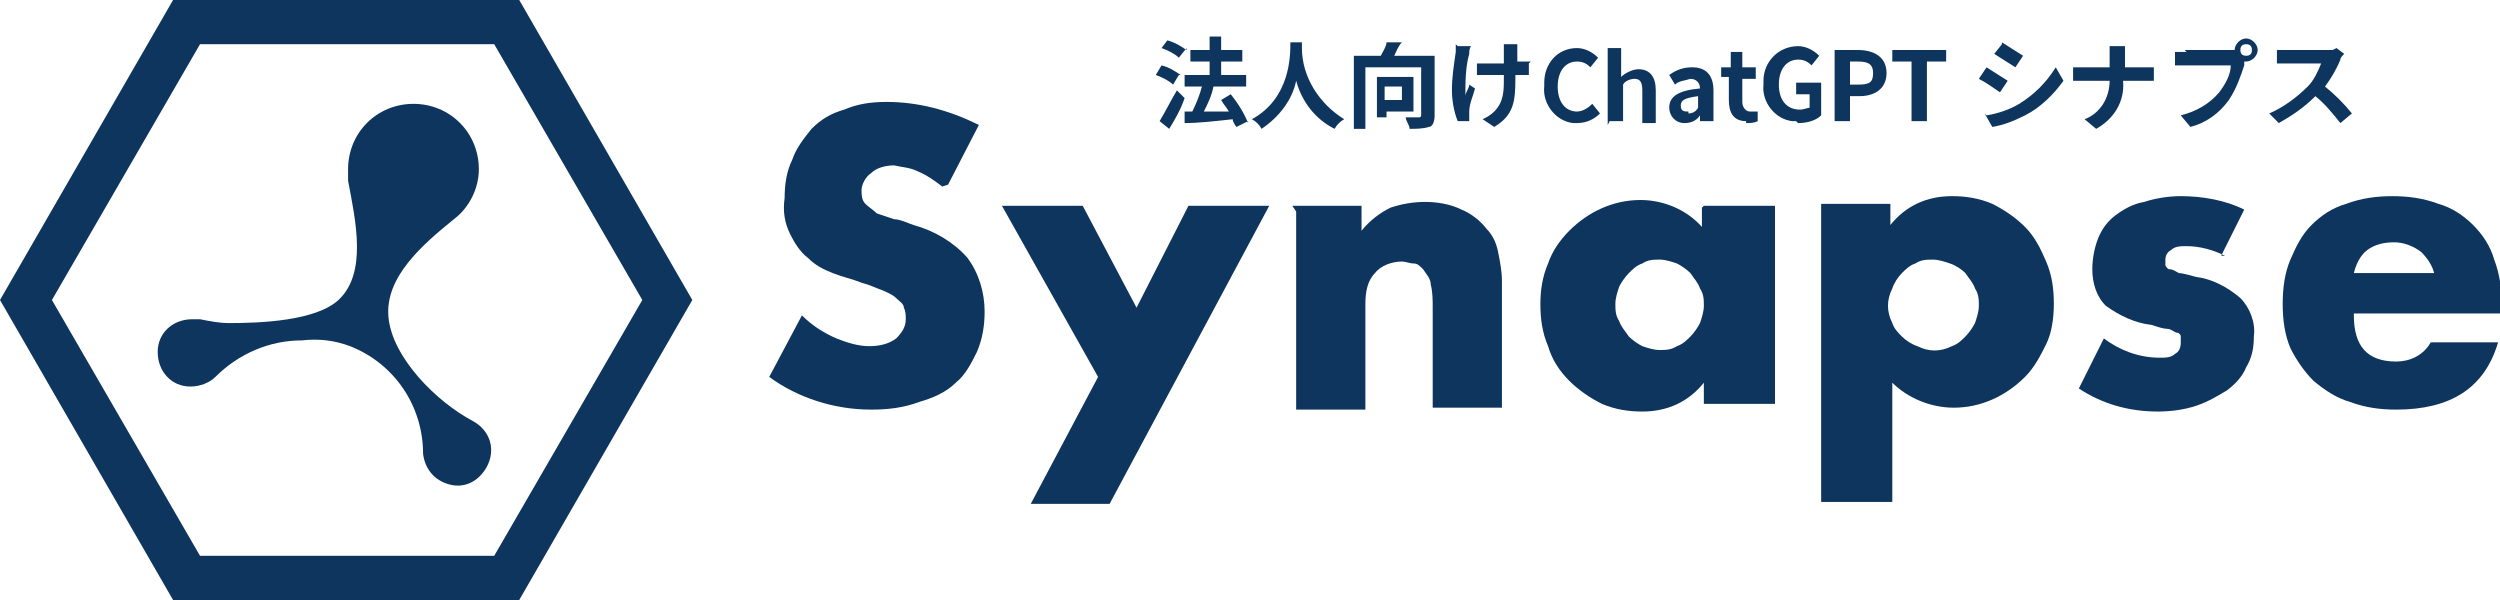
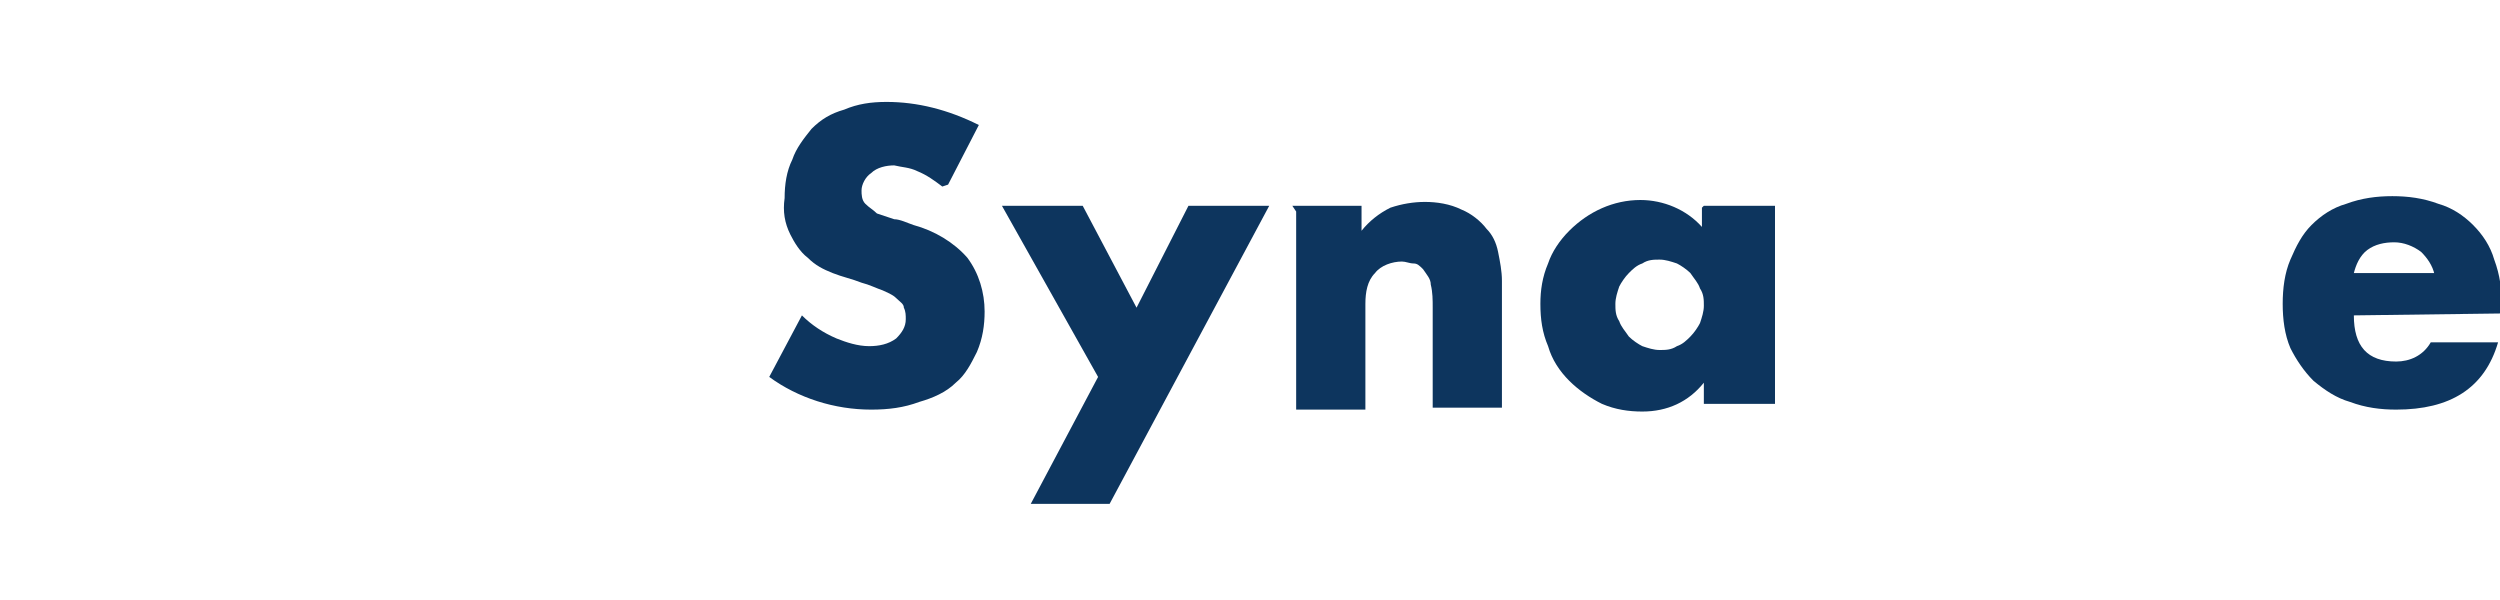
<svg xmlns="http://www.w3.org/2000/svg" id="_レイヤー_1" data-name="レイヤー_1" version="1.1" viewBox="0 0 130 31.2">
  <defs>
    <style>
      .st0 {
        fill: #0d355e;
      }

      .st1 {
        fill: #0e355e;
      }
    </style>
  </defs>
  <path id="_パス_124" data-name="パス_124" class="st0" d="M49,9.7c-.4-.3-.8-.6-1.3-.8-.4-.2-.8-.2-1.2-.3-.4,0-.9.1-1.2.4-.3.2-.5.6-.5.9,0,.2,0,.5.2.7.2.2.4.3.6.5.3.1.6.2.9.3.3,0,.7.2,1,.3,1.1.3,2.1.9,2.8,1.7.6.8.9,1.8.9,2.8,0,.7-.1,1.4-.4,2.1-.3.6-.6,1.2-1.1,1.6-.5.5-1.2.8-1.9,1-.8.3-1.6.4-2.5.4-1.9,0-3.8-.6-5.3-1.7l1.7-3.2c.5.5,1.1.9,1.8,1.2.5.2,1.1.4,1.7.4.5,0,1-.1,1.4-.4.3-.3.5-.6.5-1,0-.2,0-.4-.1-.6,0-.2-.2-.3-.4-.5-.2-.2-.5-.3-.7-.4-.3-.1-.7-.3-1.1-.4-.5-.2-1-.3-1.5-.5-.5-.2-.9-.4-1.3-.8-.4-.3-.7-.8-.9-1.2-.3-.6-.4-1.2-.3-1.9,0-.7.1-1.4.4-2,.2-.6.6-1.1,1-1.6.5-.5,1-.8,1.7-1,.7-.3,1.4-.4,2.2-.4.8,0,1.6.1,2.4.3.8.2,1.6.5,2.4.9l-1.6,3.1h0Z" />
  <path id="_パス_125" data-name="パス_125" class="st0" d="M57.1,19.6l-5-8.9h4.2l2.8,5.3,2.7-5.3h4.2l-8.3,15.5h-4.1l3.5-6.6h0Z" />
  <path id="_パス_126" data-name="パス_126" class="st0" d="M67.2,10.7h3.6v1.3c.4-.5.9-.9,1.5-1.2.6-.2,1.2-.3,1.8-.3.6,0,1.3.1,1.9.4.5.2,1,.6,1.3,1,.3.3.5.7.6,1.2.1.5.2,1,.2,1.5v6.6h-3.6v-5.2c0-.4,0-.8-.1-1.2,0-.3-.2-.5-.4-.8-.2-.2-.3-.3-.5-.3-.2,0-.4-.1-.6-.1-.5,0-1.1.2-1.4.6-.4.4-.5,1-.5,1.6v5.5h-3.6v-10.3Z" />
  <path id="_パス_127" data-name="パス_127" class="st0" d="M88.6,10.7h3.7v10.3h-3.7v-1.1c-.8,1-1.9,1.5-3.2,1.5-.7,0-1.4-.1-2.1-.4-.6-.3-1.2-.7-1.7-1.2-.5-.5-.9-1.1-1.1-1.8-.3-.7-.4-1.4-.4-2.2,0-.7.1-1.4.4-2.1.2-.6.6-1.2,1.1-1.7,1-1,2.3-1.6,3.7-1.6,1.2,0,2.4.5,3.2,1.4v-1h0ZM84,15.8c0,.3,0,.6.2.9.1.3.3.5.5.8.2.2.5.4.7.5.3.1.6.2.9.2.3,0,.6,0,.9-.2.3-.1.5-.3.7-.5.2-.2.4-.5.5-.7.1-.3.2-.6.2-.9,0-.3,0-.6-.2-.9-.1-.3-.3-.5-.5-.8-.2-.2-.5-.4-.7-.5-.3-.1-.6-.2-.9-.2-.3,0-.6,0-.9.2-.3.1-.5.3-.7.5-.2.2-.4.5-.5.7-.1.3-.2.6-.2.9h0Z" />
-   <path id="_パス_128" data-name="パス_128" class="st0" d="M98.3,26.1h-3.6v-15.5h3.6v1.1c.8-1,1.9-1.5,3.2-1.5.7,0,1.4.1,2.1.4.6.3,1.2.7,1.7,1.2.5.5.8,1.1,1.1,1.8.3.7.4,1.4.4,2.2,0,.7-.1,1.5-.4,2.1-.3.6-.6,1.2-1.1,1.7-1,1-2.3,1.6-3.7,1.6-1.2,0-2.4-.5-3.2-1.3v6.2h0ZM102.9,15.9c0-.3,0-.6-.2-.9-.1-.3-.3-.5-.5-.8-.2-.2-.5-.4-.8-.5-.3-.1-.6-.2-.9-.2-.3,0-.6,0-.9.2-.3.1-.5.3-.7.5-.2.2-.4.5-.5.8-.3.6-.3,1.2,0,1.8.1.3.3.5.5.7.2.2.5.4.8.5.6.3,1.2.3,1.8,0,.3-.1.5-.3.7-.5.2-.2.4-.5.5-.7.1-.3.2-.6.2-.9h0Z" />
-   <path id="_パス_129" data-name="パス_129" class="st0" d="M115.7,13.3c-.6-.3-1.3-.5-2-.5-.3,0-.6,0-.8.2-.2.1-.3.3-.3.5,0,.1,0,.2,0,.3,0,0,.1.2.2.2.2,0,.3.1.5.2.2,0,.5.1.9.2.8.1,1.6.5,2.3,1.1.5.5.8,1.3.7,2,0,.6-.1,1.1-.4,1.6-.2.5-.6.9-1,1.2-.5.3-1,.6-1.6.8-.6.2-1.3.3-2,.3-1.5,0-2.9-.4-4.1-1.2l1.3-2.6c.8.6,1.8,1,2.9,1,.3,0,.6,0,.8-.2.2-.1.3-.3.3-.6,0-.1,0-.2,0-.3,0-.1-.1-.2-.2-.2-.1,0-.3-.2-.5-.2-.2,0-.5-.1-.8-.2-.9-.1-1.7-.5-2.4-1-.5-.5-.7-1.2-.7-1.9,0-.5.1-1.1.3-1.6.2-.5.5-.9.9-1.2.4-.3.9-.6,1.5-.7.6-.2,1.3-.3,1.9-.3,1.1,0,2.3.2,3.3.7l-1.2,2.4h0Z" />
-   <path id="_パス_130" data-name="パス_130" class="st0" d="M122.4,16.4c0,1.6.7,2.4,2.2,2.4.7,0,1.4-.3,1.8-1h3.5c-.7,2.4-2.5,3.5-5.3,3.5-.8,0-1.6-.1-2.4-.4-.7-.2-1.3-.6-1.9-1.1-.5-.5-.9-1.1-1.2-1.7-.3-.7-.4-1.5-.4-2.3,0-.8.1-1.6.4-2.3.3-.7.6-1.3,1.1-1.8.5-.5,1.1-.9,1.8-1.1.8-.3,1.6-.4,2.4-.4.8,0,1.6.1,2.4.4.7.2,1.3.6,1.8,1.1.5.5.9,1.1,1.1,1.8.3.8.4,1.6.4,2.4v.4h-7.7,0ZM126.6,14.3c-.1-.5-.4-.9-.7-1.2-.4-.3-.9-.5-1.4-.5-.5,0-1,.1-1.4.4-.4.3-.6.8-.7,1.2h4.2,0Z" />
-   <path id="_パス_131" data-name="パス_131" class="st0" d="M27,31.2H9L0,15.6,9,0h18l9,15.6-9,15.6h0ZM10.4,28.9h15.3l7.7-13.3-7.7-13.3h-15.3L2.7,15.6l7.7,13.3h0Z" />
-   <path id="_パス_132" data-name="パス_132" class="st0" d="M23.4,25.2c-.8-.2-1.3-.8-1.4-1.6,0-2.5-1.5-4.7-3.8-5.6-.8-.3-1.6-.4-2.5-.3-1.7,0-3.3.7-4.5,1.9-.3.3-.8.5-1.3.5-1,0-1.7-.8-1.7-1.8s.8-1.7,1.8-1.7c.1,0,.3,0,.4,0,.5.1,1,.2,1.5.2,1.6,0,4.5-.1,5.7-1.2,1.5-1.4.9-4.1.5-6.2,0-.2,0-.4,0-.6,0-1.9,1.5-3.4,3.4-3.4,1.9,0,3.4,1.5,3.4,3.4,0,1-.5,2-1.3,2.6-1.6,1.3-3.6,3-3.4,5.1s2.5,4.4,4.4,5.4c.9.5,1.2,1.5.7,2.4-.4.7-1.1,1.1-1.9.9h0Z" />
-   <path id="_パス_1111" data-name="パス_1111" class="st1" d="M61.7,2.6c-.3-.2-.6-.4-1-.5l-.3.4c.3.1.7.3.9.5l.4-.5ZM61.4,3.9c-.3-.2-.6-.4-1-.5l-.3.5c.3.1.7.3.9.5l.3-.5ZM61.2,4.7c-.3.5-.6,1.1-.9,1.6l.5.4c.3-.5.6-1,.8-1.6l-.4-.4ZM64.9,6.4c-.2-.5-.5-1-.9-1.5l-.5.3c.1.2.3.4.4.6-.4,0-.9,0-1.3,0,.2-.4.4-.8.5-1.3h0s1.7,0,1.7,0v-.6h-1.3v-.7h1.1v-.6h-1.1v-.7h-.6v.7h-1v.6h1v.7h-1.3v.6h.9c-.1.4-.3.9-.5,1.3h-.4s0,.6,0,.6c.7,0,1.6-.1,2.5-.2,0,.1.1.3.2.4l.6-.3ZM67.1,2.2c0,.7,0,2.9-2,4,.2.1.4.3.5.5.9-.6,1.6-1.5,1.8-2.5.3,1.1,1,2,2,2.5.1-.2.3-.4.5-.5-1.3-.8-2.2-2.2-2.2-3.7,0-.1,0-.2,0-.3h-.7ZM72.9,4.5v.7h-.9v-.7h.9ZM73.5,5.7v-1.7h-1.9v2.1h.5v-.3h1.4ZM74.6,2.9h-2.1c.1-.2.2-.5.4-.7h-.8c0,.2-.2.5-.3.7h-1.4v3.8h.6v-3.2h2.9v2.5c0,0,0,.1-.1.1s-.4,0-.7,0c0,.2.2.4.2.6.3,0,.7,0,1-.1.2,0,.3-.3.3-.6v-3.1ZM75.7,2.3c0,.1,0,.3,0,.4-.1.7-.2,1.3-.2,2,0,.5.1,1.1.3,1.6h.6c0-.1,0-.2,0-.3,0,0,0-.2,0-.2,0-.4.2-.8.3-1.2l-.3-.2c0,.2-.2.4-.2.6,0-.7,0-1.5.2-2.2,0-.1,0-.3.1-.4h-.7ZM79.6,3.2c-.2,0-.5,0-.7,0v-.6c0-.1,0-.2,0-.3h-.7c0,.1,0,.2,0,.3,0,.1,0,.4,0,.7-.2,0-.4,0-.6,0-.3,0-.5,0-.8,0v.6c.2,0,.5,0,.8,0s.4,0,.6,0v.2c0,.6,0,1.2-.5,1.7-.2.2-.4.3-.6.4l.6.4c1-.6,1.1-1.3,1.1-2.5v-.2c.3,0,.5,0,.7,0v-.6ZM82,6.4c.5,0,.9-.2,1.2-.5l-.4-.5c-.2.2-.5.4-.8.4-.6,0-1-.5-1-1.3s.4-1.3,1-1.3c.3,0,.5.1.7.3l.4-.5c-.3-.3-.7-.5-1.1-.5-1,0-1.7.8-1.7,1.8,0,0,0,.1,0,.2-.1.9.6,1.8,1.5,1.9,0,0,.1,0,.2,0ZM83.7,6.3h.7v-1.9c.1-.2.4-.3.6-.3.3,0,.4.2.4.6v1.7h.7v-1.7c0-.7-.3-1.1-.9-1.1-.3,0-.7.2-.9.4v-.5s0-1,0-1h-.7v4ZM87.6,6.4c.3,0,.6-.1.8-.4h0v.3h.7v-1.6c0-.8-.4-1.2-1.1-1.2-.4,0-.8.1-1.2.4l.3.5c.2-.2.5-.2.8-.3.3,0,.5.2.5.5-1.1.1-1.6.4-1.6,1,0,.4.3.8.8.8,0,0,0,0,0,0ZM87.8,5.8c-.2,0-.4,0-.4-.3s.2-.4.9-.5v.6c-.1.2-.3.3-.5.3ZM90.8,6.4c.2,0,.4,0,.6-.1v-.5c-.2,0-.3,0-.4,0-.2,0-.4-.2-.4-.5v-1.2h.7v-.6h-.7v-.8h-.6v.8c0,0-.5,0-.5,0v.5h.4v1.2c0,.6.2,1.1.9,1.1ZM93.5,6.4c.4,0,.9-.1,1.2-.4v-1.7h-1.3v.6h.7v.7c-.1,0-.3.1-.5.1-.7,0-1.1-.5-1.1-1.3s.4-1.3,1-1.3c.3,0,.5.1.7.3l.4-.5c-.3-.3-.7-.5-1.1-.5-1,0-1.8.8-1.8,1.8,0,0,0,.1,0,.2-.1.9.6,1.8,1.5,1.9,0,0,.2,0,.2,0ZM95.5,6.3h.7v-1.3h.5c.8,0,1.4-.4,1.4-1.2s-.6-1.2-1.5-1.2h-1.2v3.7ZM96.2,4.4v-1.2h.4c.5,0,.8.1.8.6s-.2.6-.8.6h-.4ZM99.5,6.3h.7v-3.1h1v-.6h-2.8v.6h1v3.1ZM104.1,2.3l-.4.5c.3.2.8.5,1.1.7l.4-.6c-.3-.2-.8-.5-1.1-.7ZM103.2,5.9l.4.7c.6-.1,1.1-.3,1.7-.6.8-.4,1.5-1.1,2-1.8l-.4-.7c-.5.8-1.1,1.4-1.9,1.9-.5.3-1.1.5-1.7.6ZM103.3,3.5l-.4.6c.4.2.8.5,1.1.7l.4-.6c-.3-.2-.8-.5-1.1-.7ZM110.5,3.5v-.5c0-.2,0-.4,0-.6h-.8c0,.2,0,.4,0,.6v.5h-1.3c-.2,0-.4,0-.6,0v.7c.2,0,.4,0,.6,0h1.3c0,.9-.5,1.7-1.3,2l.6.5c.9-.5,1.5-1.4,1.4-2.5h1.1c.2,0,.4,0,.5,0v-.7c-.1,0-.3,0-.5,0h-1.1ZM116.8,2.9c-.2,0-.3-.1-.3-.3,0-.2.1-.3.3-.3h0c.2,0,.3.1.3.3,0,.2-.1.3-.3.3h0ZM113.7,2.7c-.2,0-.4,0-.6,0v.7c.1,0,.4,0,.6,0h2.3c0,.5-.3,1-.6,1.4-.5.6-1.2,1-2,1.2l.5.6c.8-.2,1.5-.7,2-1.4.4-.6.6-1.2.8-1.8v-.2c0,0,0,0,.1,0,.3,0,.6-.3.6-.6,0-.3-.3-.6-.6-.6-.3,0-.6.3-.6.6,0,0,0,0,0,0,0,0-.2,0-.3,0h-2.3ZM121.3,2.6c-.2,0-.3,0-.5,0h-1.8c-.2,0-.4,0-.6,0v.7c0,0,.4,0,.6,0h1.7c-.2.5-.4.9-.7,1.2-.6.6-1.3,1.1-2,1.4l.5.5c.7-.4,1.3-.8,1.9-1.4.5.4.9.9,1.3,1.4l.6-.5c-.4-.5-.9-1-1.4-1.4.3-.4.6-.9.8-1.4,0-.1.1-.2.2-.3l-.4-.3Z" />
+   <path id="_パス_130" data-name="パス_130" class="st0" d="M122.4,16.4c0,1.6.7,2.4,2.2,2.4.7,0,1.4-.3,1.8-1h3.5c-.7,2.4-2.5,3.5-5.3,3.5-.8,0-1.6-.1-2.4-.4-.7-.2-1.3-.6-1.9-1.1-.5-.5-.9-1.1-1.2-1.7-.3-.7-.4-1.5-.4-2.3,0-.8.1-1.6.4-2.3.3-.7.6-1.3,1.1-1.8.5-.5,1.1-.9,1.8-1.1.8-.3,1.6-.4,2.4-.4.8,0,1.6.1,2.4.4.7.2,1.3.6,1.8,1.1.5.5.9,1.1,1.1,1.8.3.8.4,1.6.4,2.4v.4ZM126.6,14.3c-.1-.5-.4-.9-.7-1.2-.4-.3-.9-.5-1.4-.5-.5,0-1,.1-1.4.4-.4.3-.6.8-.7,1.2h4.2,0Z" />
</svg>